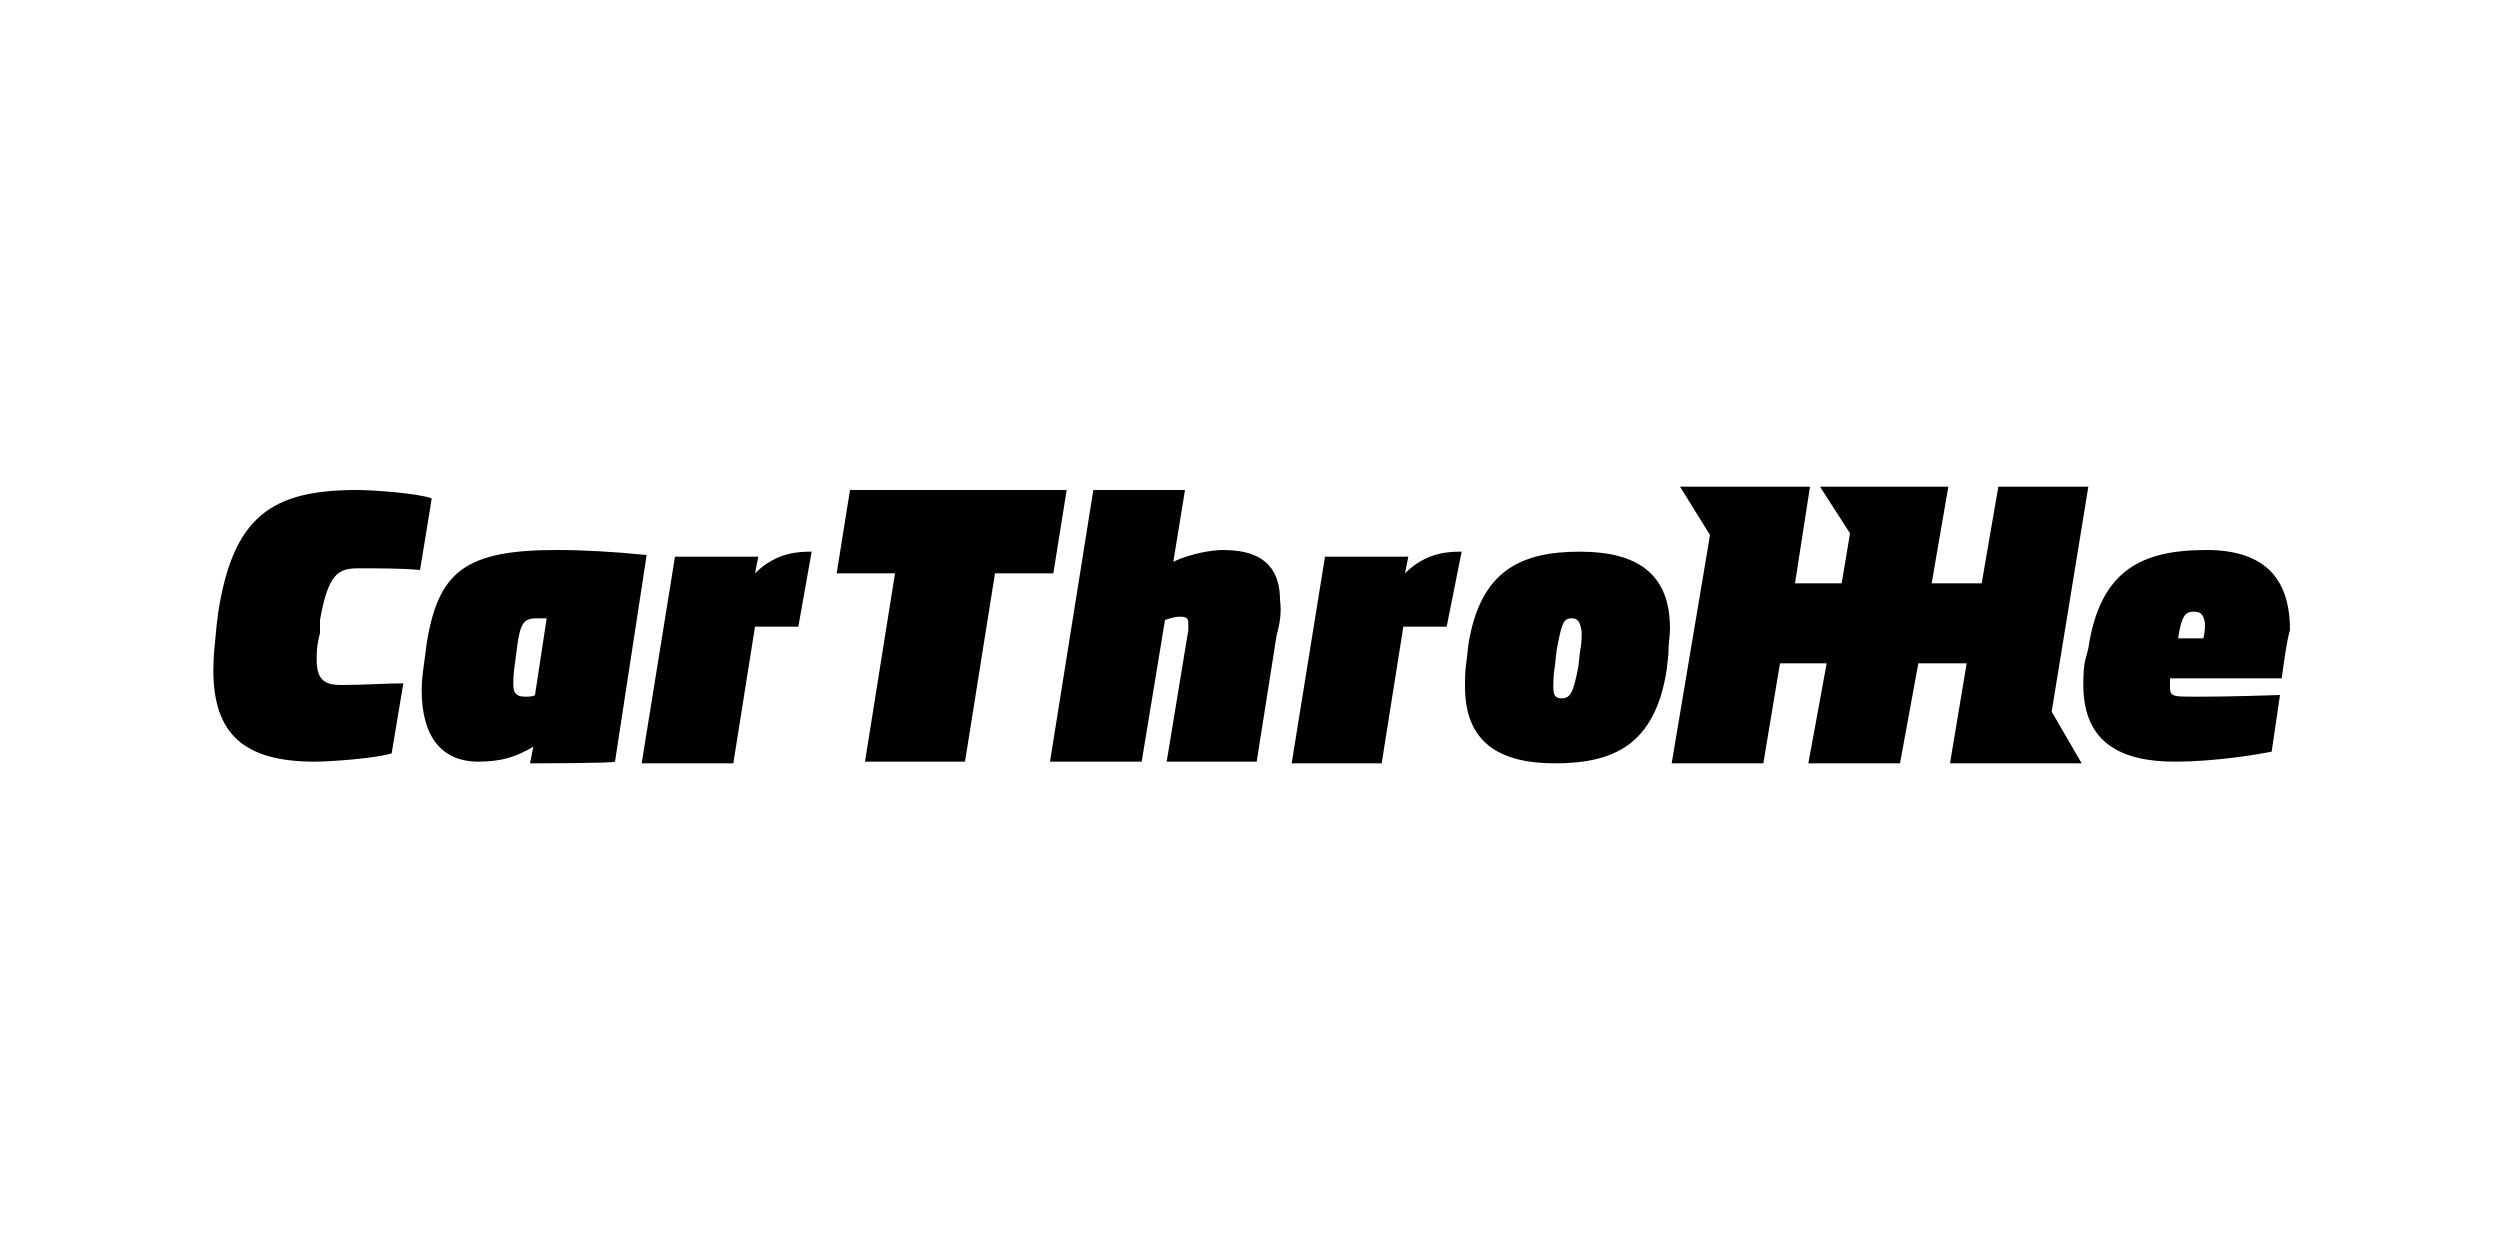
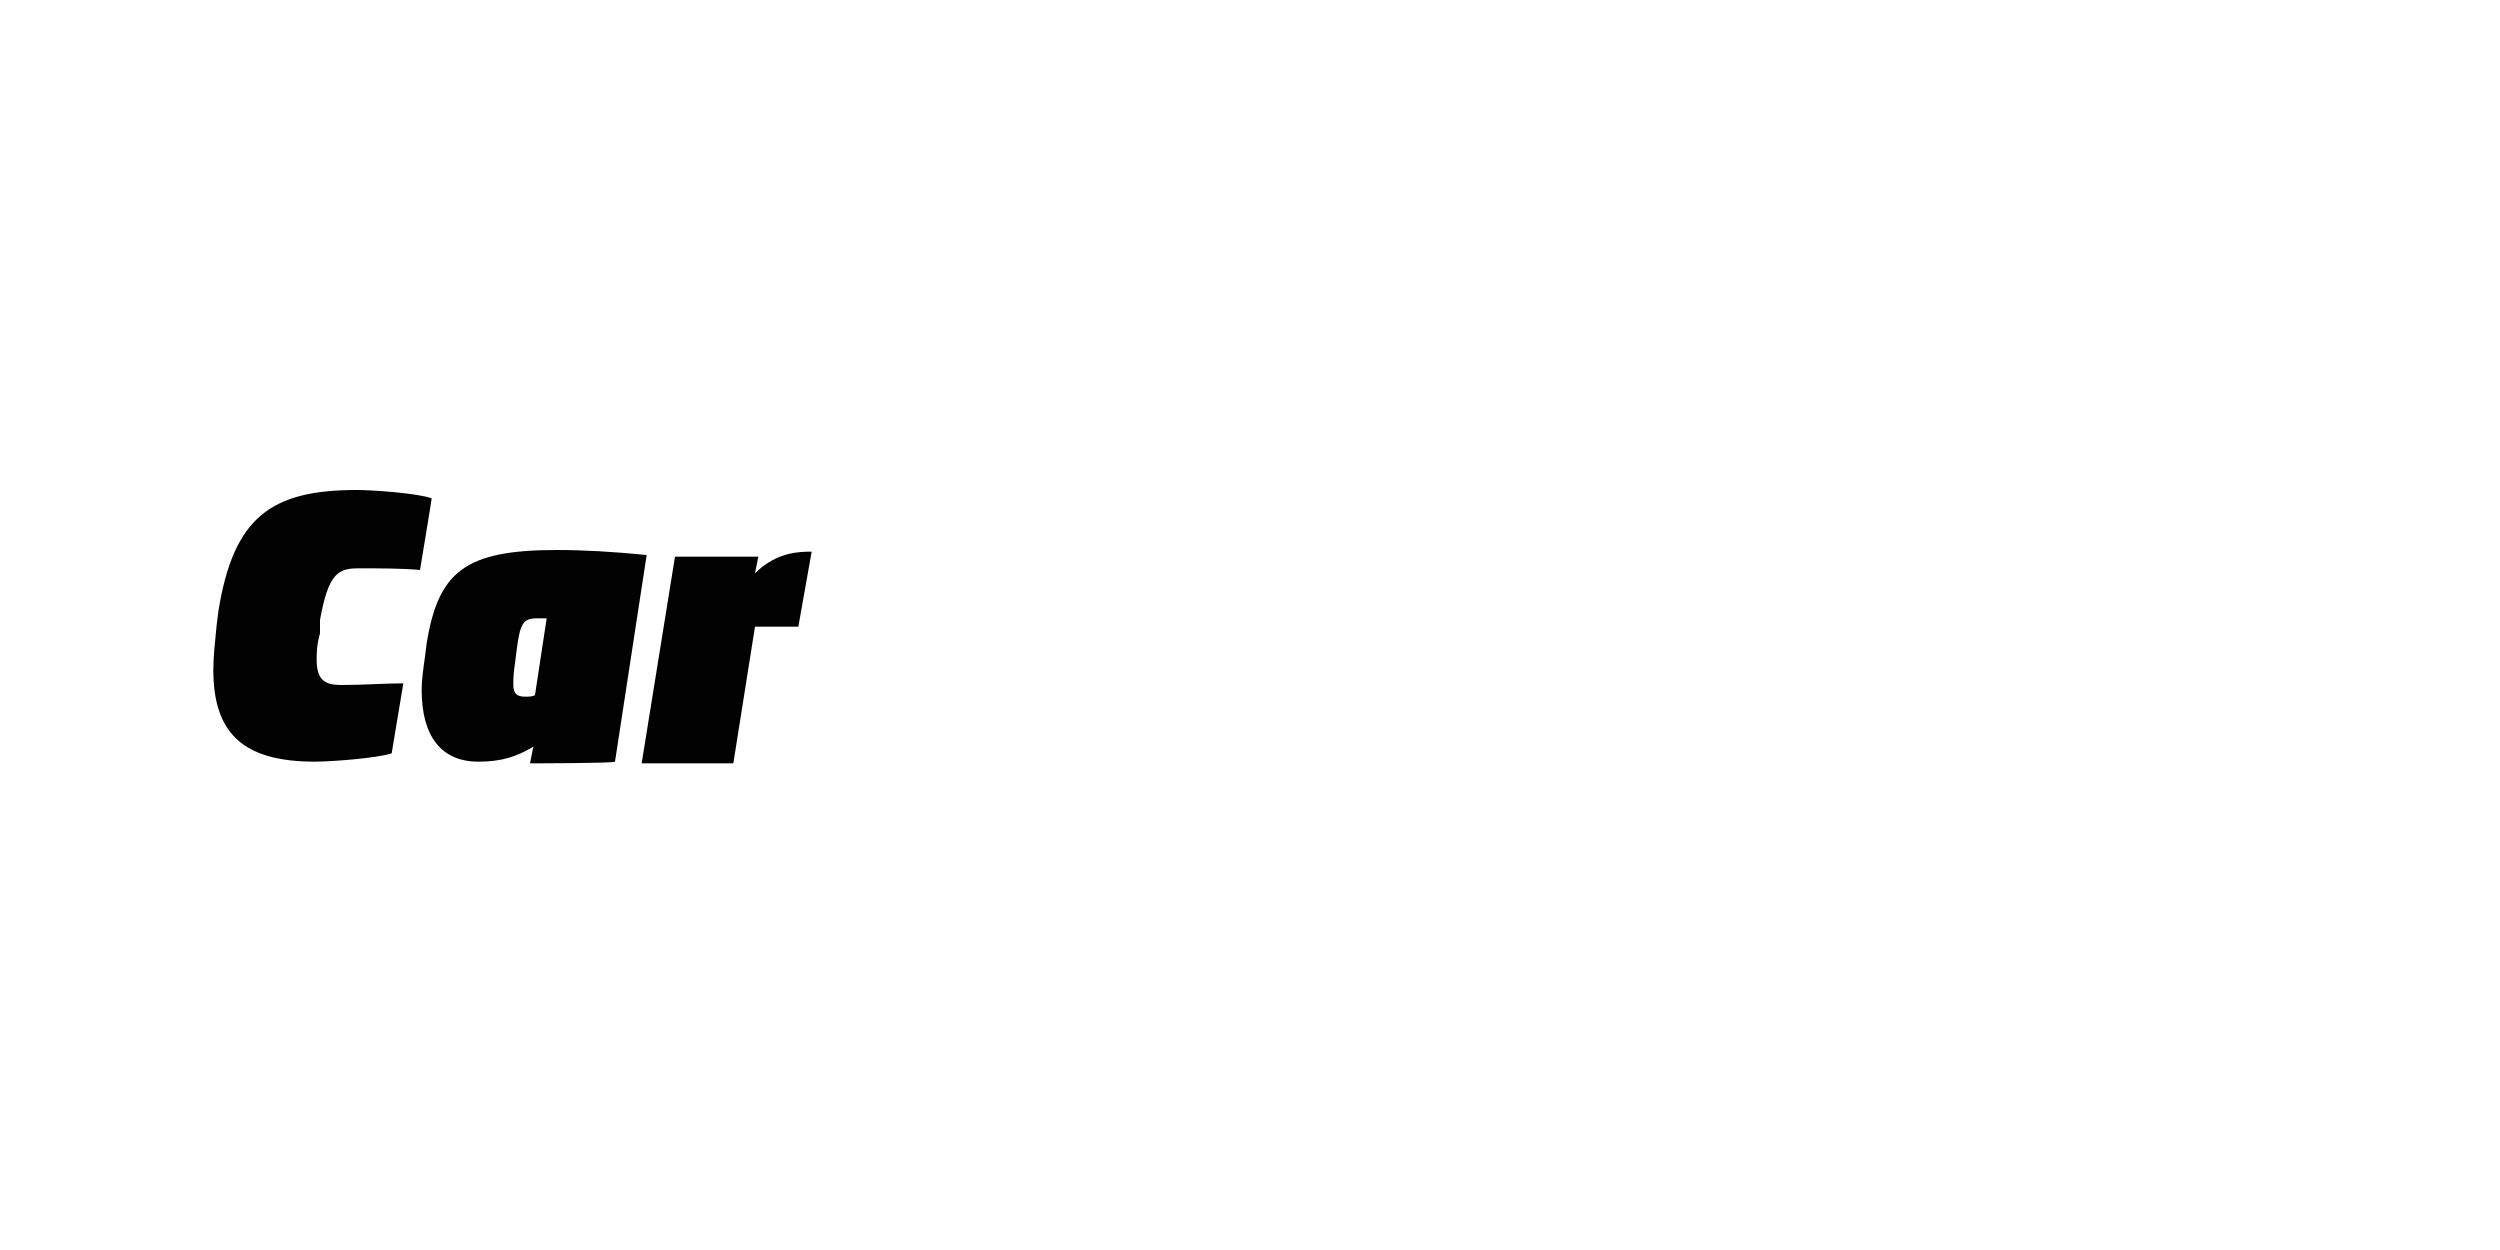
<svg xmlns="http://www.w3.org/2000/svg" xml:space="preserve" style="enable-background:new 0 0 150 75;" viewBox="0 0 150 75" y="0px" x="0px" id="Layer_1" version="1.1">
  <style type="text/css">
	.st0{fill:#010101;}
</style>
  <g>
    <path d="M25.2,34.2c-1-0.1-2.4-0.1-3.7-0.1c-1.2,0-1.8,0.3-2.3,3.1L19.2,38C19,38.7,19,39.2,19,39.6   c0,1.3,0.6,1.5,1.5,1.5c1.3,0,2.6-0.1,3.7-0.1l-0.7,4.2c-0.9,0.3-3.7,0.5-4.6,0.5c-4.2,0-6.1-1.6-6.1-5.5c0-0.8,0.1-1.7,0.2-2.7   l0.1-0.8c0.9-5.7,3.2-7.3,8.3-7.3c1,0,3.7,0.2,4.5,0.5C25.9,30,25.2,34.2,25.2,34.2z M31.8,45.8l0.2-1c-1,0.6-1.9,0.9-3.3,0.9   c-2.2,0-3.4-1.5-3.4-4.3c0-0.6,0.1-1.3,0.2-2l0.1-0.8c0.7-4.3,2.3-5.6,7.8-5.6c1.6,0,3.4,0.1,5.4,0.3l-1.9,12.4   C36.8,45.8,31.8,45.8,31.8,45.8z M32.8,37.1c-0.1,0-0.4,0-0.6,0c-0.8,0-1,0.3-1.2,1.9l-0.1,0.8c-0.1,0.6-0.1,1-0.1,1.3   c0,0.5,0.2,0.7,0.7,0.7c0.2,0,0.5,0,0.6-0.1L32.8,37.1L32.8,37.1z M47.9,37.6c-0.5,0-0.9,0-1.3,0s-0.9,0-1.3,0l-1.3,8.2h-5.5   l2-12.4h5l-0.2,1c1.3-1.3,2.7-1.3,3.4-1.3L47.9,37.6z" class="st0" />
-     <path d="M63.2,34.4h-3.5l-1.8,11.3h-6l1.8-11.3h-3.5l0.8-5H64 M76.6,38.1l-1.2,7.6H70l1.3-7.9c0-0.2,0-0.3,0-0.4   c0-0.3-0.1-0.4-0.5-0.4c-0.3,0-0.6,0.1-0.9,0.2l-1.4,8.5h-5.5l2.6-16.3h5.5l-0.7,4.3c1.1-0.5,2.3-0.7,3-0.7c2.7,0,3.4,1.4,3.4,3   C76.9,36.7,76.8,37.4,76.6,38.1 M86.8,37.6c-0.5,0-0.9,0-1.3,0s-0.9,0-1.3,0l-1.3,8.2h-5.4l2-12.4h5l-0.2,1   c1.3-1.3,2.7-1.3,3.4-1.3L86.8,37.6L86.8,37.6z M100.1,39.3l-0.1,0.9c-0.7,4.5-3.2,5.6-6.7,5.6c-3.4,0-5.4-1.3-5.4-4.6   c0-0.5,0-1,0.1-1.6l0.1-0.9c0.7-4.5,3.2-5.6,6.7-5.6c3.4,0,5.4,1.3,5.4,4.6C100.2,38.1,100.1,38.7,100.1,39.3 M94.3,37.1   c-0.5,0-0.6,0.3-0.9,1.9l-0.1,0.9c-0.1,0.6-0.1,1-0.1,1.3c0,0.5,0.1,0.7,0.5,0.7c0.5,0,0.7-0.3,1-1.9l0.1-0.9   c0.1-0.5,0.1-0.9,0.1-1.2C94.8,37.2,94.6,37.1,94.3,37.1 M136.9,40.7h-6.7l0,0.1c0,0.2,0,0.4,0,0.5c0,0.5,0.3,0.5,1.4,0.5   c1,0,2.2,0,5.2-0.1l-0.5,3.4c-1,0.2-3.5,0.6-5.8,0.6c-3.2,0-5.5-1.1-5.5-4.6c0-0.5,0-1.2,0.2-1.8l0.1-0.4c0.7-4.7,3.2-5.9,7.1-5.9   c4.1,0,5,2.4,5,4.8C137.2,38.5,137.1,39.3,136.9,40.7 M131.6,36.7c-0.5,0-0.7,0.3-0.9,1.5l0,0.1h1.5c0.1-0.4,0.1-0.7,0.1-0.9   C132.2,36.8,132,36.7,131.6,36.7 M100.3,45.8h5.5l1-6h2.8l-1.1,6h5.5l1.1-6h2.9l-1,6h7.9l-1.8-3.1l2.2-13.5h-5.4l-1,5.8h-3l1-5.8   h-7.7l1.8,2.8l-0.5,3h-2.8l0.9-5.8h-7.8l1.8,2.9" class="st0" />
  </g>
</svg>